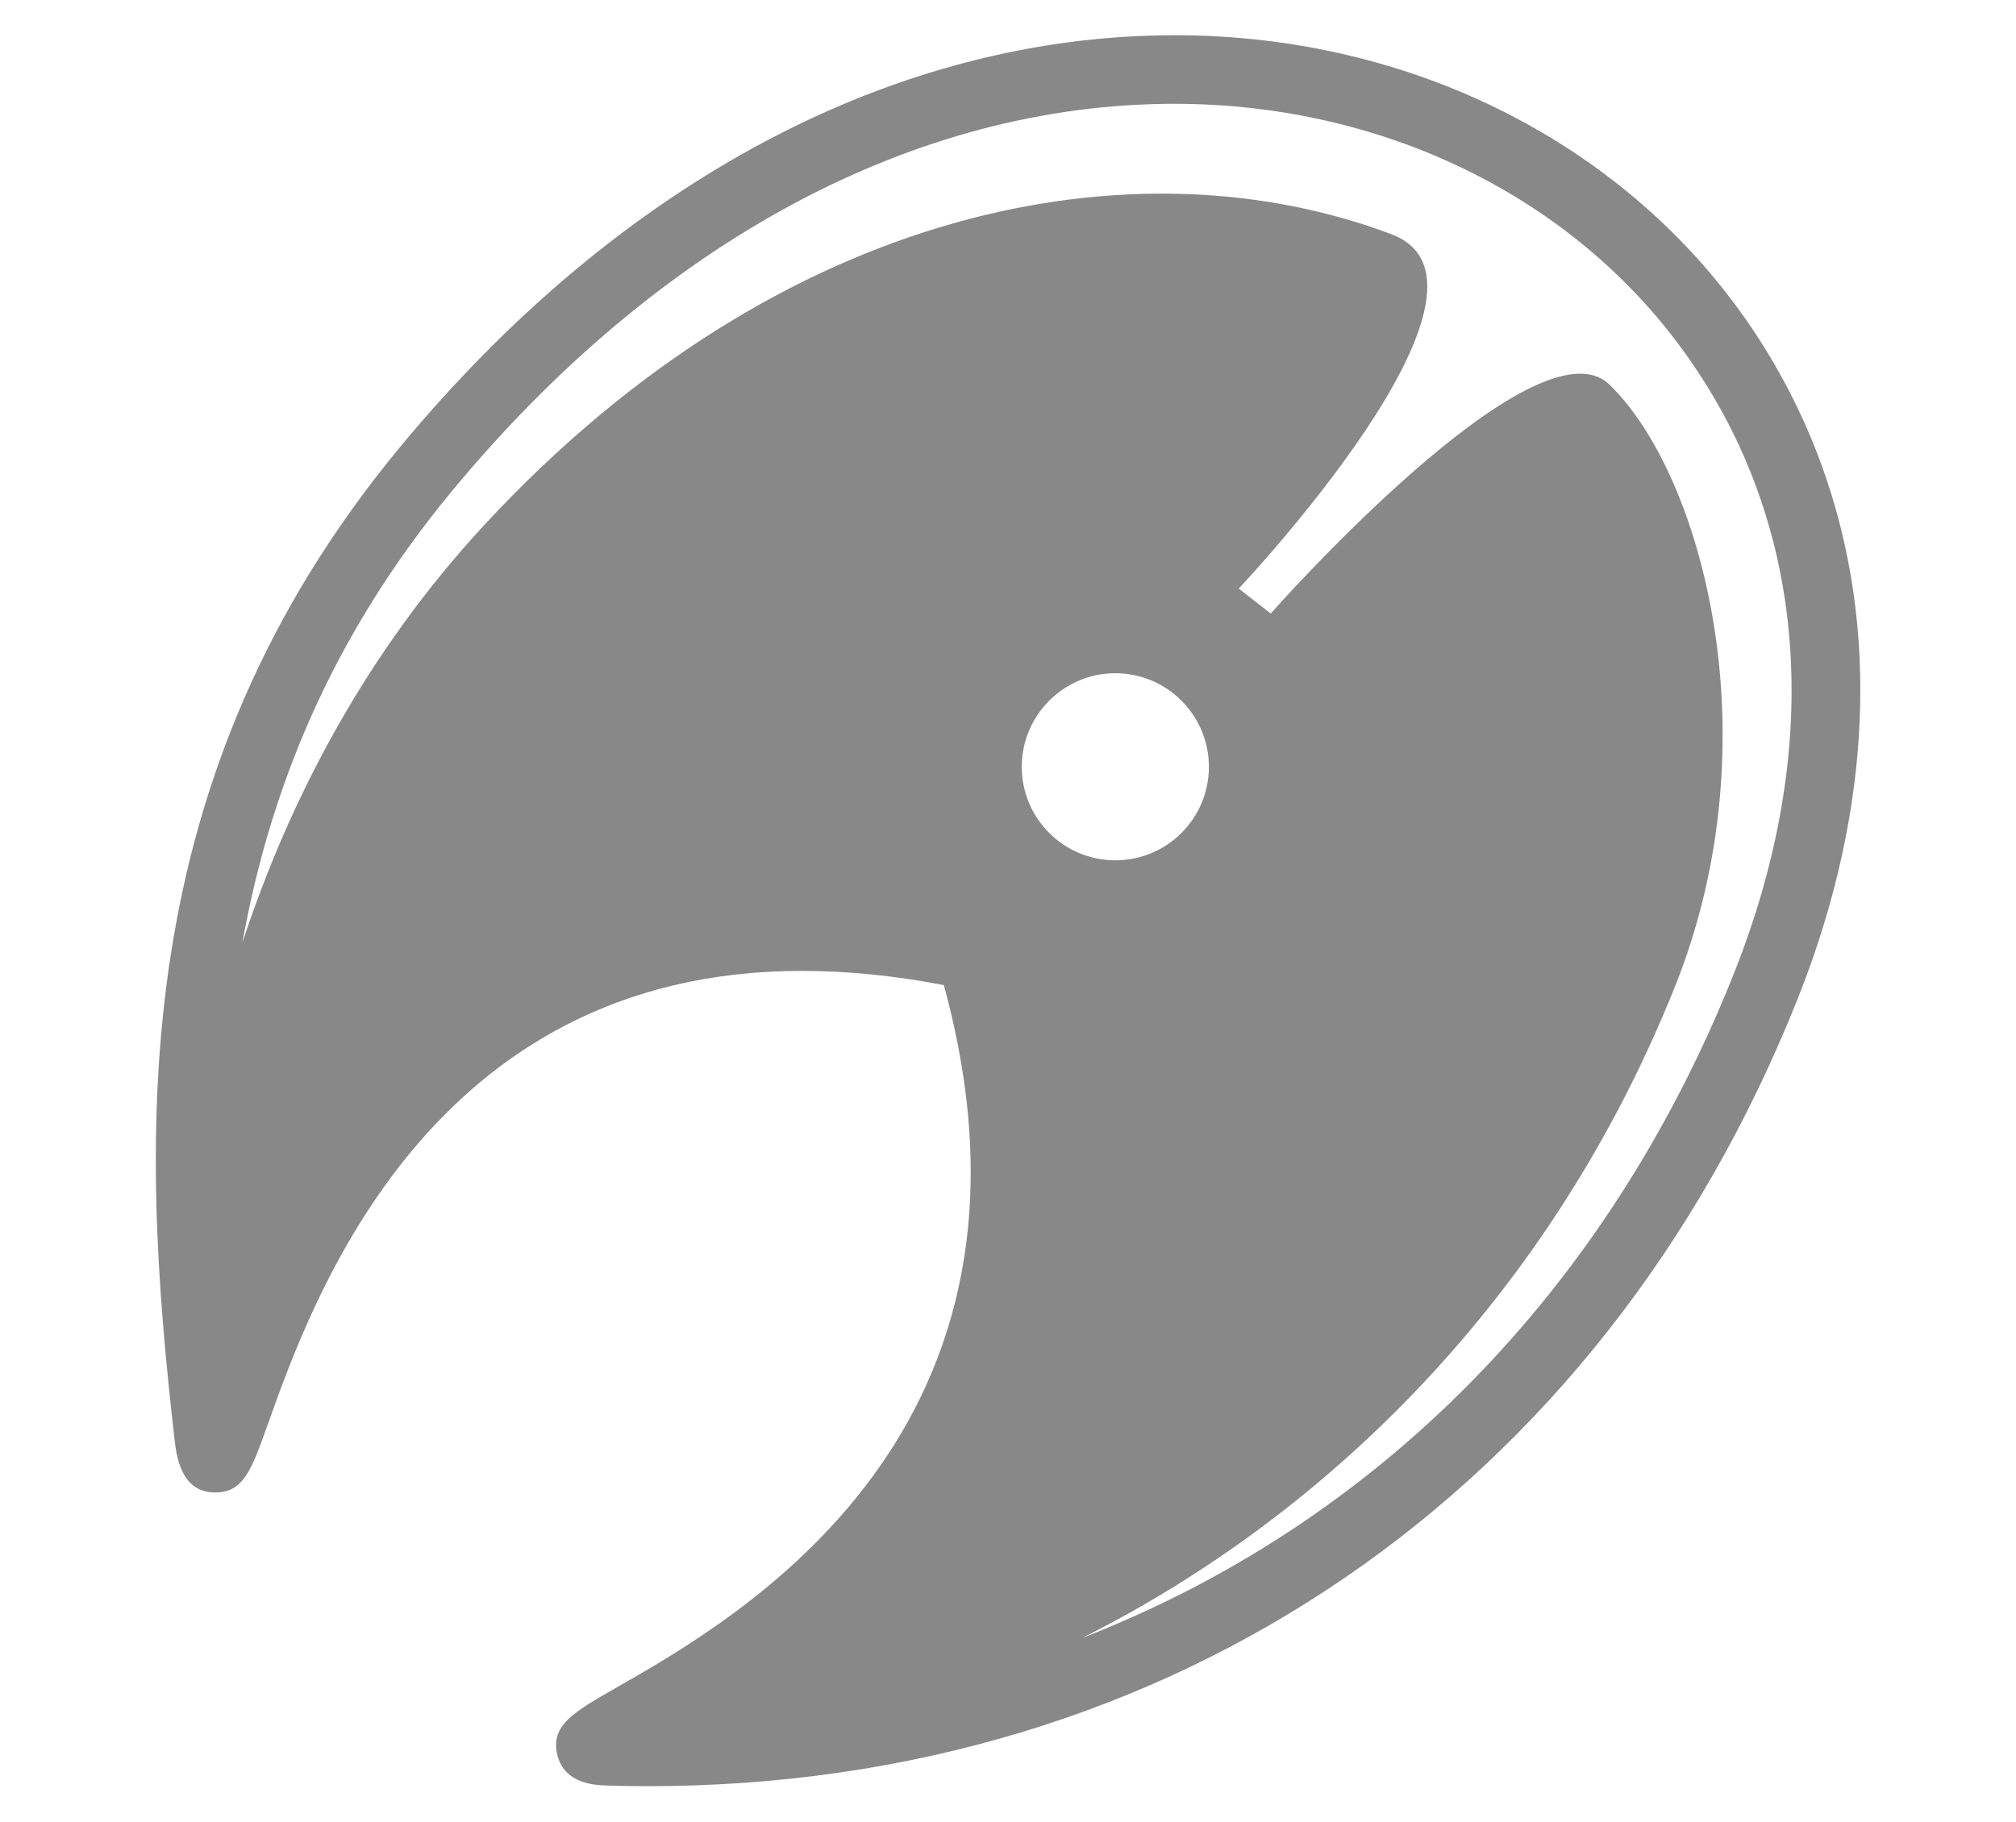
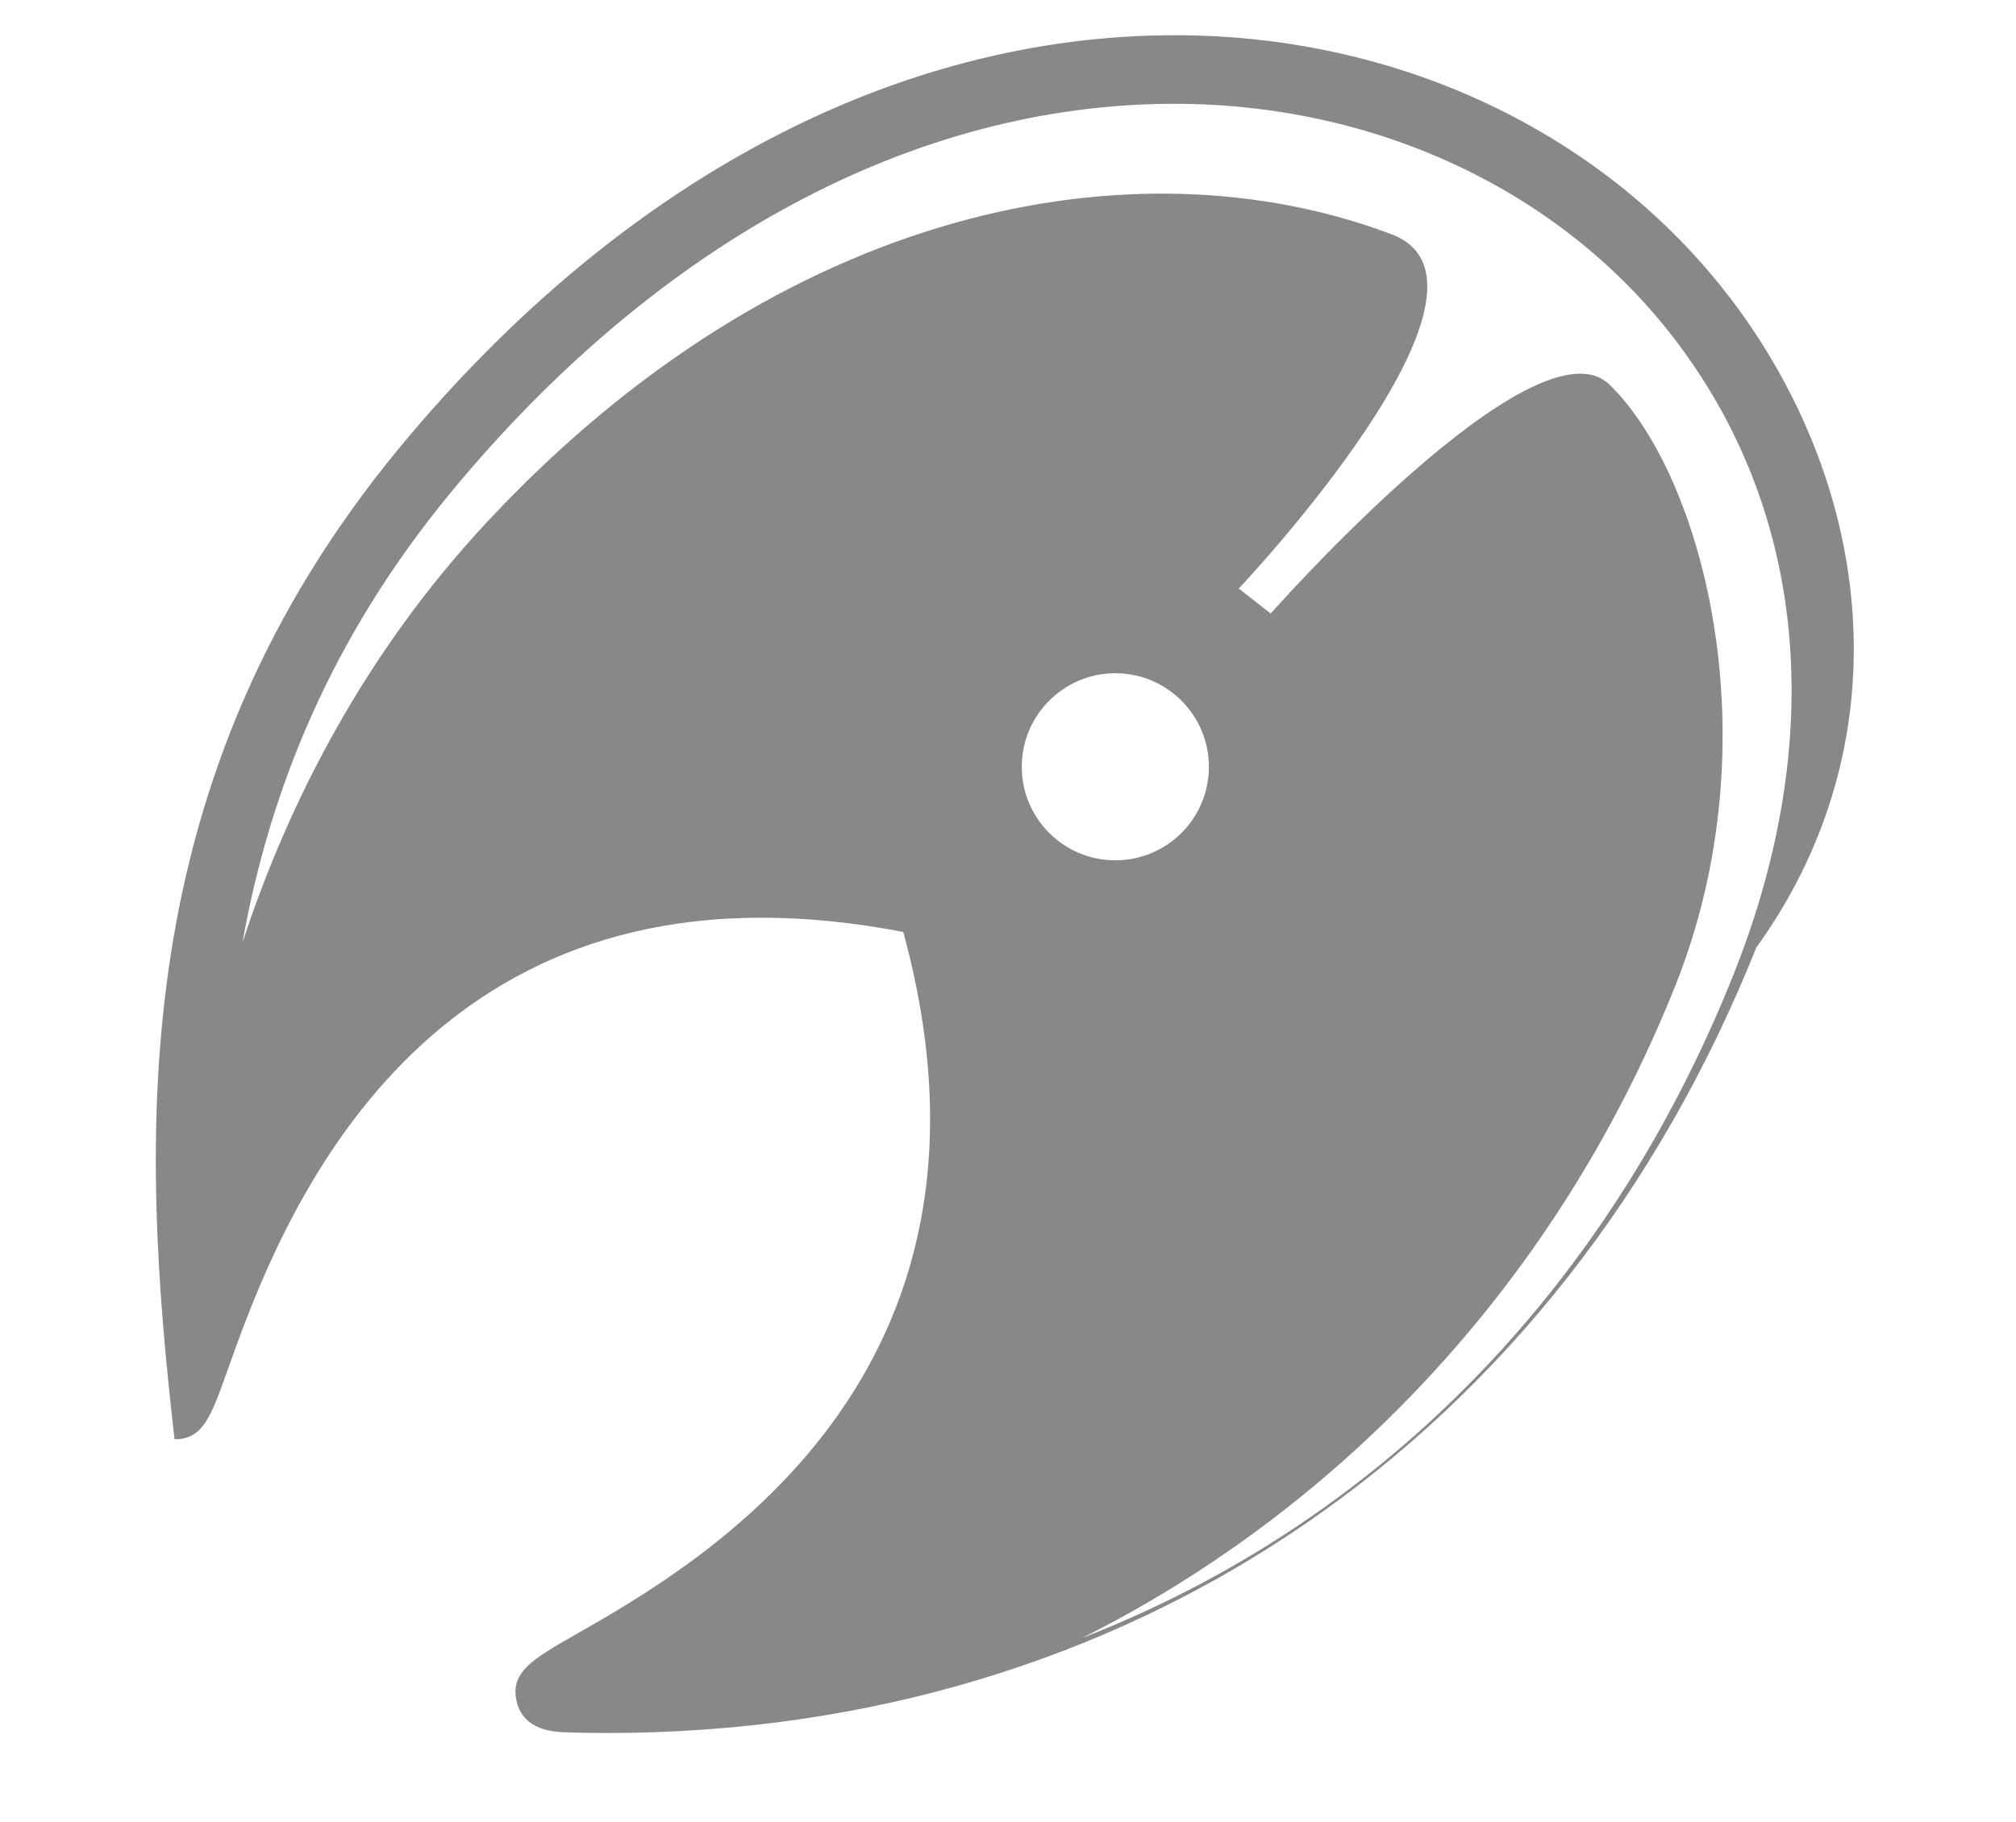
<svg xmlns="http://www.w3.org/2000/svg" version="1.1" id="Ebene_1" x="0px" y="0px" viewBox="2323.8 0 864 780.9" xml:space="preserve">
-   <path fill="#888888" d="M3074.2,140.1c-53-78.2-145.2-125-246.8-125c-120,0-238,62.7-332.2,176.6  c-117.8,142.4-111.6,294.2-96.6,425.3c0.8,6.8,2.6,22.8,17.4,22.8c12.2,0,15.6-9.7,22.5-29c18.9-53.2,69.1-194.6,229-194.6  c19.2,0,39.6,2,60.8,6.1c52.3,191.2-87.5,271-140.6,301.3c-18.2,10.4-28.2,16.1-25,28.9c3.1,12.3,16.3,12.7,20.6,12.9  c6,0.2,12.1,0.3,18.2,0.3c0,0,0,0,0,0c224,0,408.1-125.9,492.4-336.7C3136,323.7,3129,221.1,3074.2,140.1z M2761.7,328.7  c0-22.1,18-40.1,40.1-40.1c22.1,0,40.1,18,40.1,40.1c0,22.1-17.9,40.1-40.1,40.1C2779.6,368.8,2761.7,350.8,2761.7,328.7z   M3066.6,418.1c-54.7,136.8-153.9,235.5-279.1,284.1c104.2-52.2,200.8-145.8,254.2-279.4c42.3-105.8,11.7-219.3-28.1-257.9  c-31.6-30.6-145.2,98.1-145.2,98.1l-13.7-10.7c0,0,123.1-130.2,65.4-151.9c-109.3-41.2-261.3-12.9-388.7,124.6  c-50.1,54.1-83.3,116.8-103.7,179.1c11.6-64.9,37.6-130.5,89.8-193.6c88.6-107,198.5-166,309.6-166c91.8,0,175,41.9,222.5,112.1  C3099.1,229.2,3105,322.1,3066.6,418.1z" />
+   <path fill="#888888" d="M3074.2,140.1c-53-78.2-145.2-125-246.8-125c-120,0-238,62.7-332.2,176.6  c-117.8,142.4-111.6,294.2-96.6,425.3c12.2,0,15.6-9.7,22.5-29c18.9-53.2,69.1-194.6,229-194.6  c19.2,0,39.6,2,60.8,6.1c52.3,191.2-87.5,271-140.6,301.3c-18.2,10.4-28.2,16.1-25,28.9c3.1,12.3,16.3,12.7,20.6,12.9  c6,0.2,12.1,0.3,18.2,0.3c0,0,0,0,0,0c224,0,408.1-125.9,492.4-336.7C3136,323.7,3129,221.1,3074.2,140.1z M2761.7,328.7  c0-22.1,18-40.1,40.1-40.1c22.1,0,40.1,18,40.1,40.1c0,22.1-17.9,40.1-40.1,40.1C2779.6,368.8,2761.7,350.8,2761.7,328.7z   M3066.6,418.1c-54.7,136.8-153.9,235.5-279.1,284.1c104.2-52.2,200.8-145.8,254.2-279.4c42.3-105.8,11.7-219.3-28.1-257.9  c-31.6-30.6-145.2,98.1-145.2,98.1l-13.7-10.7c0,0,123.1-130.2,65.4-151.9c-109.3-41.2-261.3-12.9-388.7,124.6  c-50.1,54.1-83.3,116.8-103.7,179.1c11.6-64.9,37.6-130.5,89.8-193.6c88.6-107,198.5-166,309.6-166c91.8,0,175,41.9,222.5,112.1  C3099.1,229.2,3105,322.1,3066.6,418.1z" />
</svg>